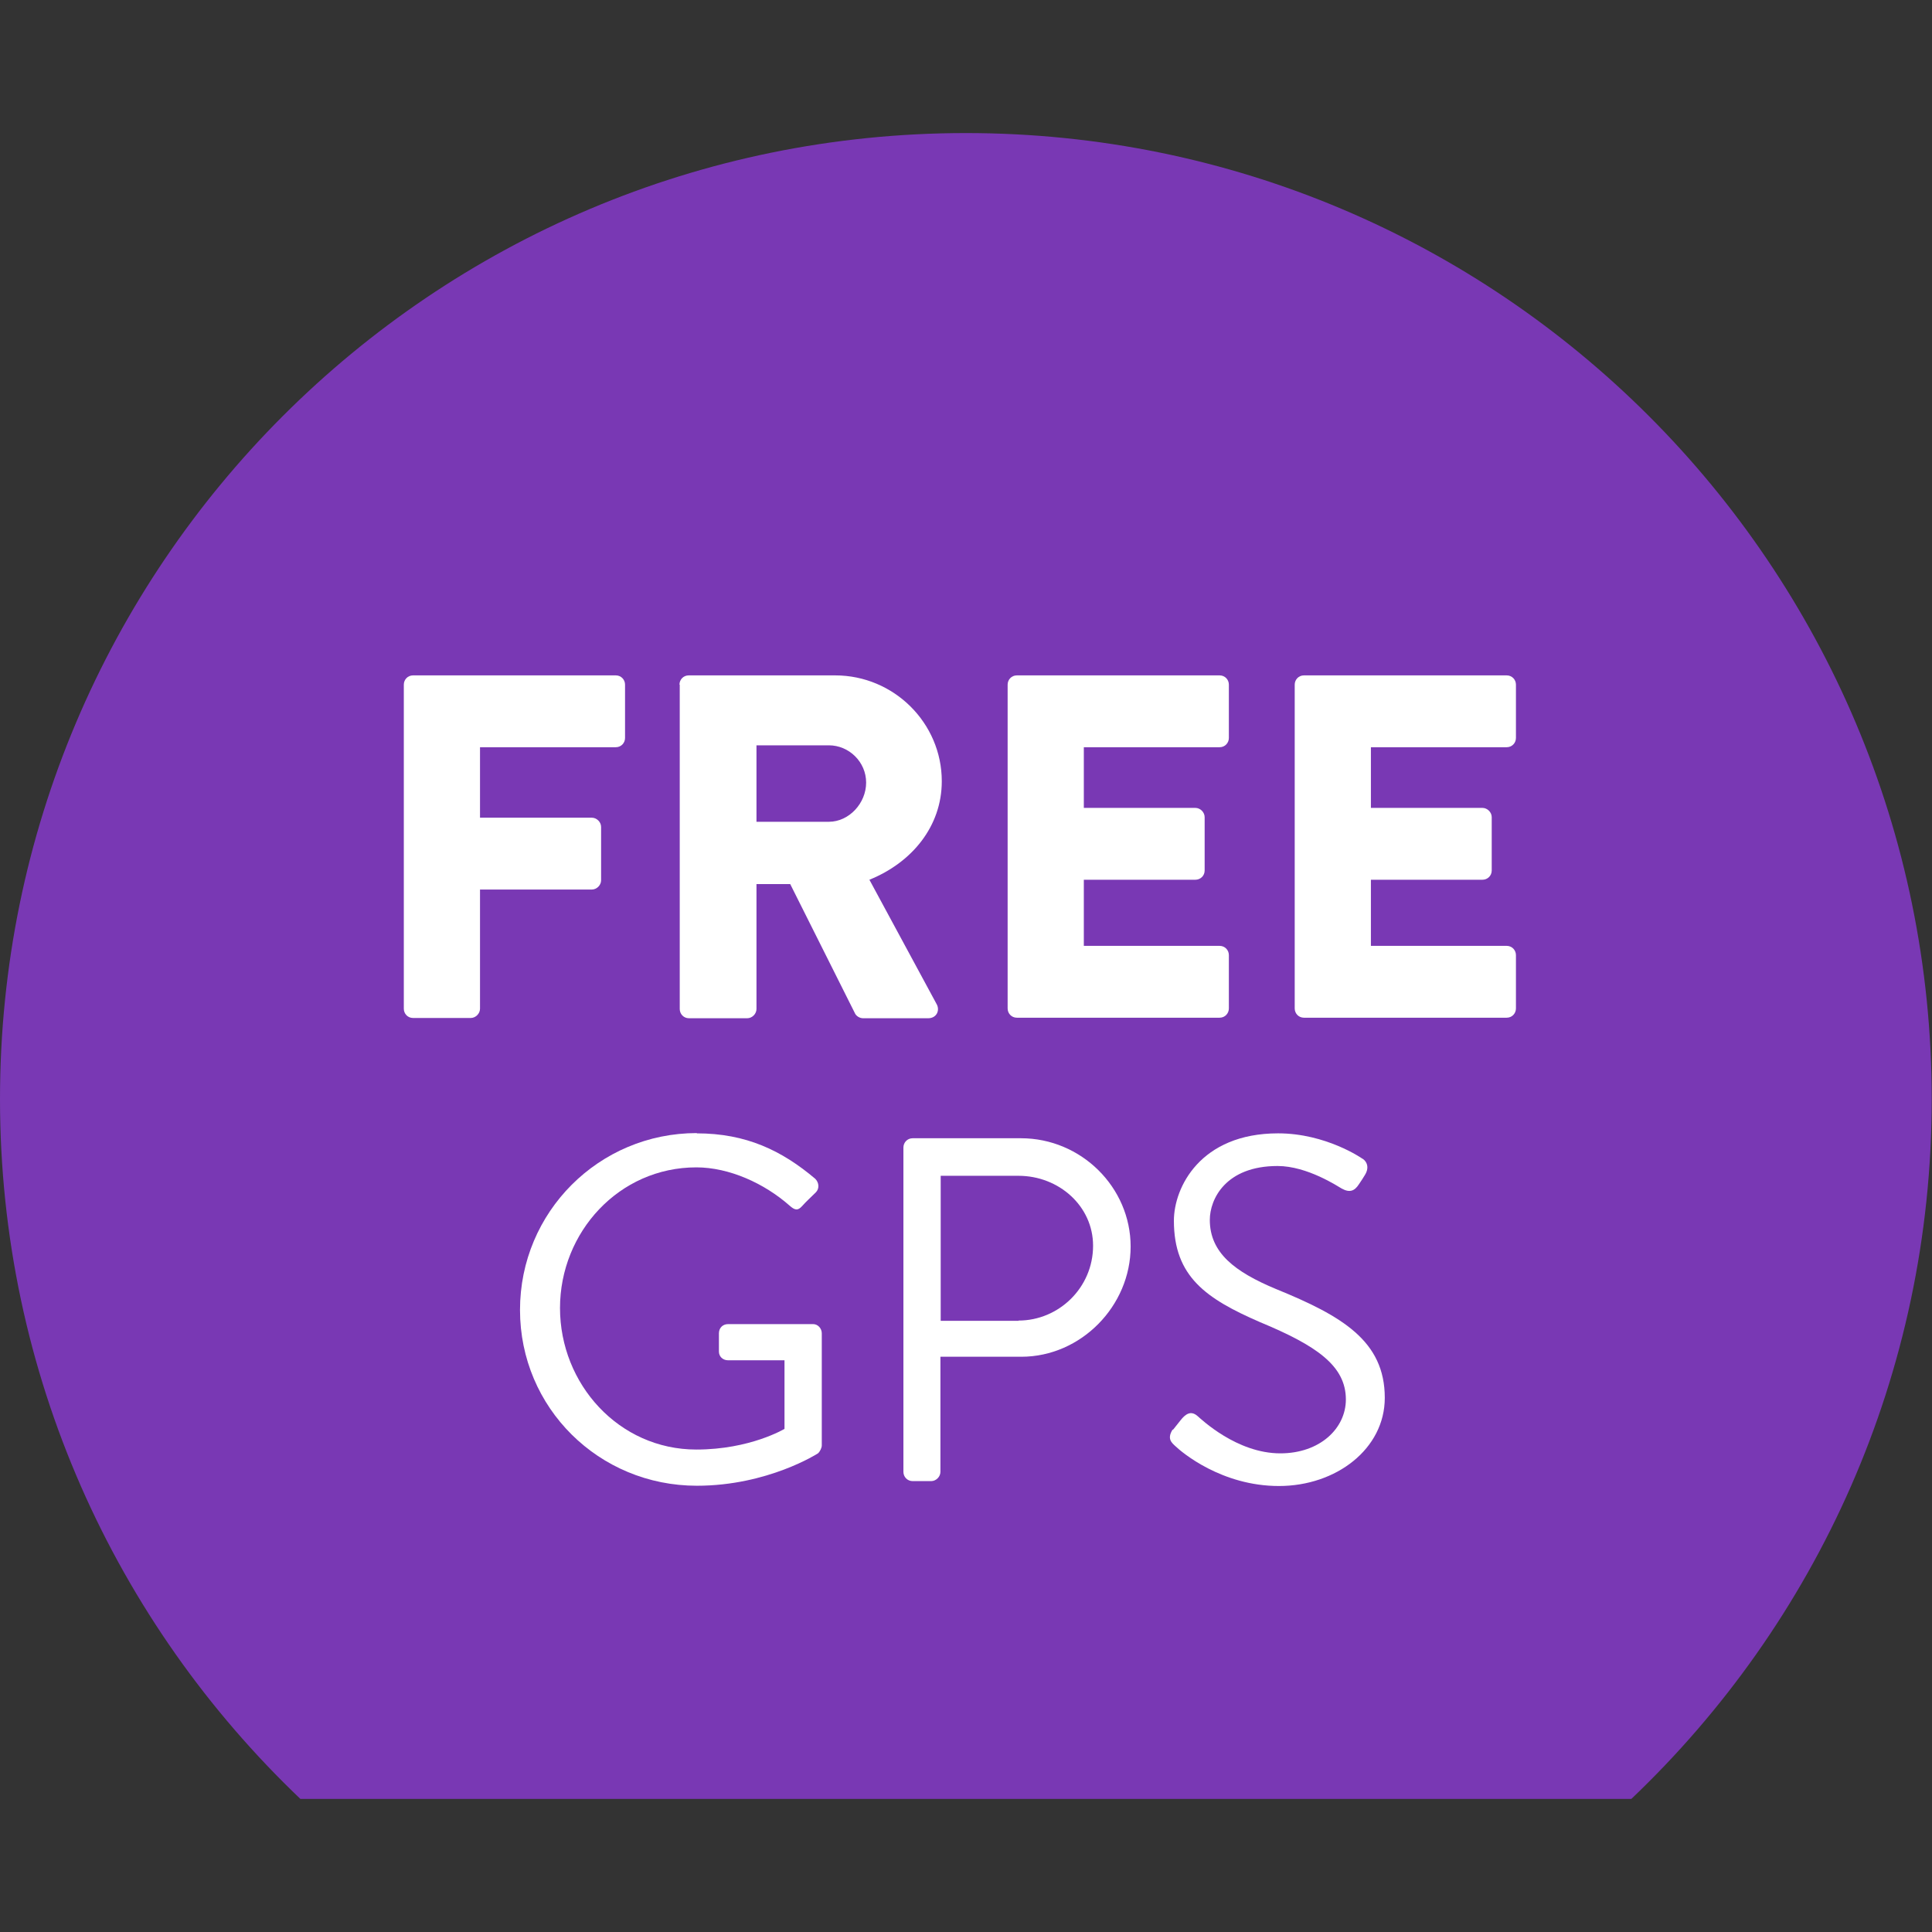
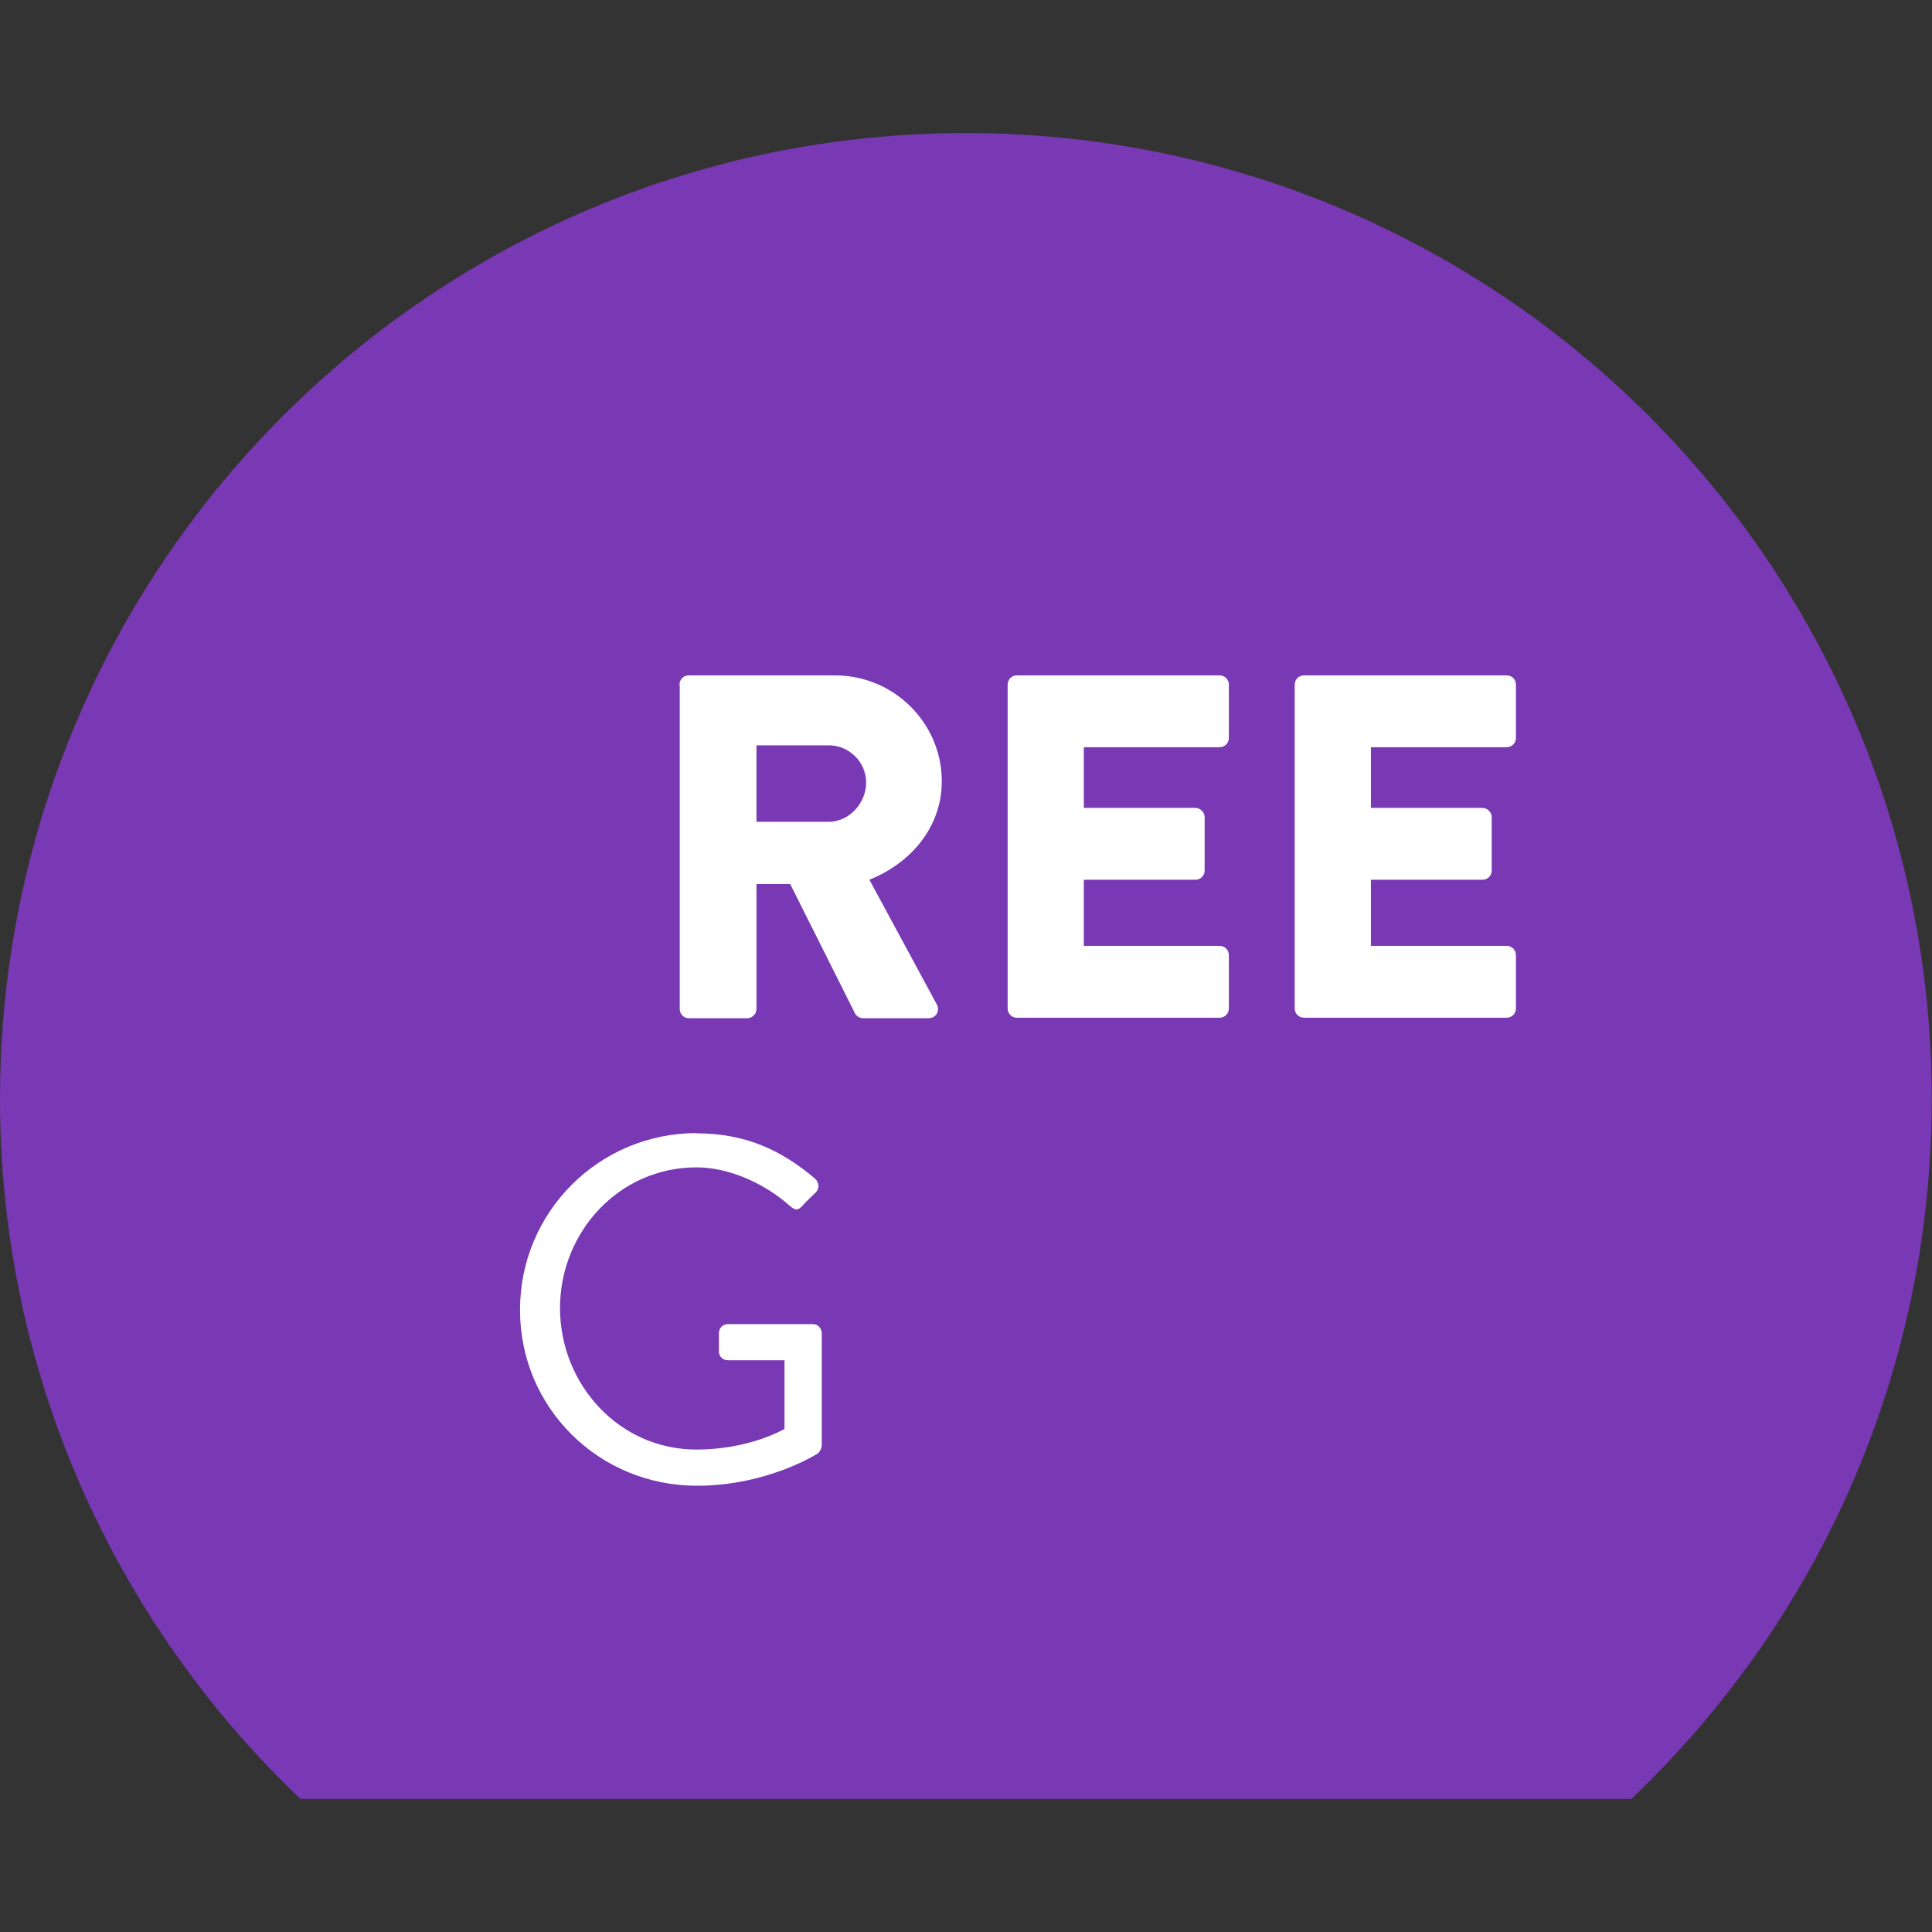
<svg xmlns="http://www.w3.org/2000/svg" id="Layer_1" data-name="Layer 1" viewBox="0 0 71 71">
  <rect x="0" y="0" width="71" height="71" fill="#333333" stroke="none" />
  <defs>
    <style>
      .cls-1 {
        fill: #fff;
      }

      .cls-2 {
        fill: #7938b4;
      }
    </style>
  </defs>
  <path class="cls-2" d="M35.5,4.89C15.89,4.89,0,20.78,0,40.39c0,10.12,4.25,19.25,11.04,25.72h48.91c6.8-6.47,11.04-15.59,11.04-25.72,0-19.61-15.89-35.5-35.5-35.5Z" />
  <g>
    <path class="cls-1" d="M25.6,41.65c1.82,0,3.13.63,4.36,1.67.14.14.16.36.02.5-.16.16-.36.34-.5.5-.16.18-.27.16-.47-.02-.92-.81-2.21-1.4-3.42-1.4-2.84,0-5.01,2.38-5.01,5.17s2.16,5.2,5.01,5.2c1.98,0,3.24-.76,3.24-.76v-2.52h-2.07c-.2,0-.34-.14-.34-.32v-.67c0-.2.14-.34.34-.34h3.12c.18,0,.32.16.32.34v4.12c0,.09-.07.23-.14.29,0,0-1.84,1.19-4.45,1.19-3.6,0-6.5-2.86-6.5-6.46s2.9-6.5,6.5-6.5Z" />
-     <path class="cls-1" d="M33.2,42.17c0-.18.14-.34.34-.34h3.98c2.21,0,4.03,1.8,4.03,3.98s-1.82,4.05-4.02,4.05h-2.97v4.23c0,.18-.16.34-.34.34h-.68c-.2,0-.34-.16-.34-.34v-11.92ZM37.43,48.53c1.48,0,2.74-1.21,2.74-2.75,0-1.46-1.26-2.57-2.74-2.57h-2.86v5.33h2.86Z" />
-     <path class="cls-1" d="M43.11,52.54c.09-.11.18-.23.27-.34.18-.23.38-.38.63-.16.13.11,1.44,1.37,3.04,1.37,1.46,0,2.41-.92,2.41-1.98,0-1.24-1.08-1.98-3.15-2.84-1.98-.86-3.17-1.67-3.17-3.73,0-1.22.97-3.21,3.83-3.21,1.76,0,3.08.92,3.08.92.11.05.32.27.11.61-.07.11-.14.23-.22.34-.16.25-.34.32-.63.16-.13-.07-1.26-.83-2.36-.83-1.91,0-2.49,1.22-2.49,1.98,0,1.21.92,1.91,2.43,2.54,2.43.99,4,1.91,4,4,0,1.87-1.78,3.24-3.89,3.24s-3.57-1.24-3.8-1.46c-.14-.13-.32-.27-.11-.61Z" />
  </g>
  <g>
-     <path class="cls-1" d="M14.84,25.16c0-.18.14-.34.34-.34h7.45c.2,0,.34.16.34.34v1.96c0,.18-.14.34-.34.34h-4.99v2.59h4.11c.18,0,.34.16.34.34v1.96c0,.18-.16.34-.34.34h-4.11v4.38c0,.18-.16.34-.34.34h-2.12c-.2,0-.34-.16-.34-.34v-11.92Z" />
    <path class="cls-1" d="M24.97,25.16c0-.18.14-.34.34-.34h5.38c2.16,0,3.92,1.75,3.92,3.89,0,1.66-1.1,2.99-2.66,3.62l2.47,4.57c.13.23,0,.52-.31.52h-2.39c-.14,0-.25-.09-.29-.16l-2.39-4.77h-1.24v4.59c0,.18-.16.34-.34.34h-2.14c-.2,0-.34-.16-.34-.34v-11.92ZM30.46,30.2c.74,0,1.37-.68,1.37-1.44s-.63-1.37-1.37-1.37h-2.66v2.81h2.66Z" />
    <path class="cls-1" d="M37.03,25.16c0-.18.14-.34.34-.34h7.45c.2,0,.34.16.34.34v1.96c0,.18-.14.34-.34.34h-4.99v2.23h4.1c.18,0,.34.16.34.34v1.96c0,.2-.16.34-.34.34h-4.1v2.43h4.99c.2,0,.34.16.34.34v1.96c0,.18-.14.34-.34.34h-7.45c-.2,0-.34-.16-.34-.34v-11.92Z" />
    <path class="cls-1" d="M47.58,25.16c0-.18.14-.34.34-.34h7.45c.2,0,.34.16.34.34v1.96c0,.18-.14.34-.34.34h-4.99v2.23h4.1c.18,0,.34.16.34.34v1.96c0,.2-.16.34-.34.34h-4.1v2.43h4.99c.2,0,.34.16.34.34v1.96c0,.18-.14.34-.34.34h-7.45c-.2,0-.34-.16-.34-.34v-11.92Z" />
  </g>
</svg>